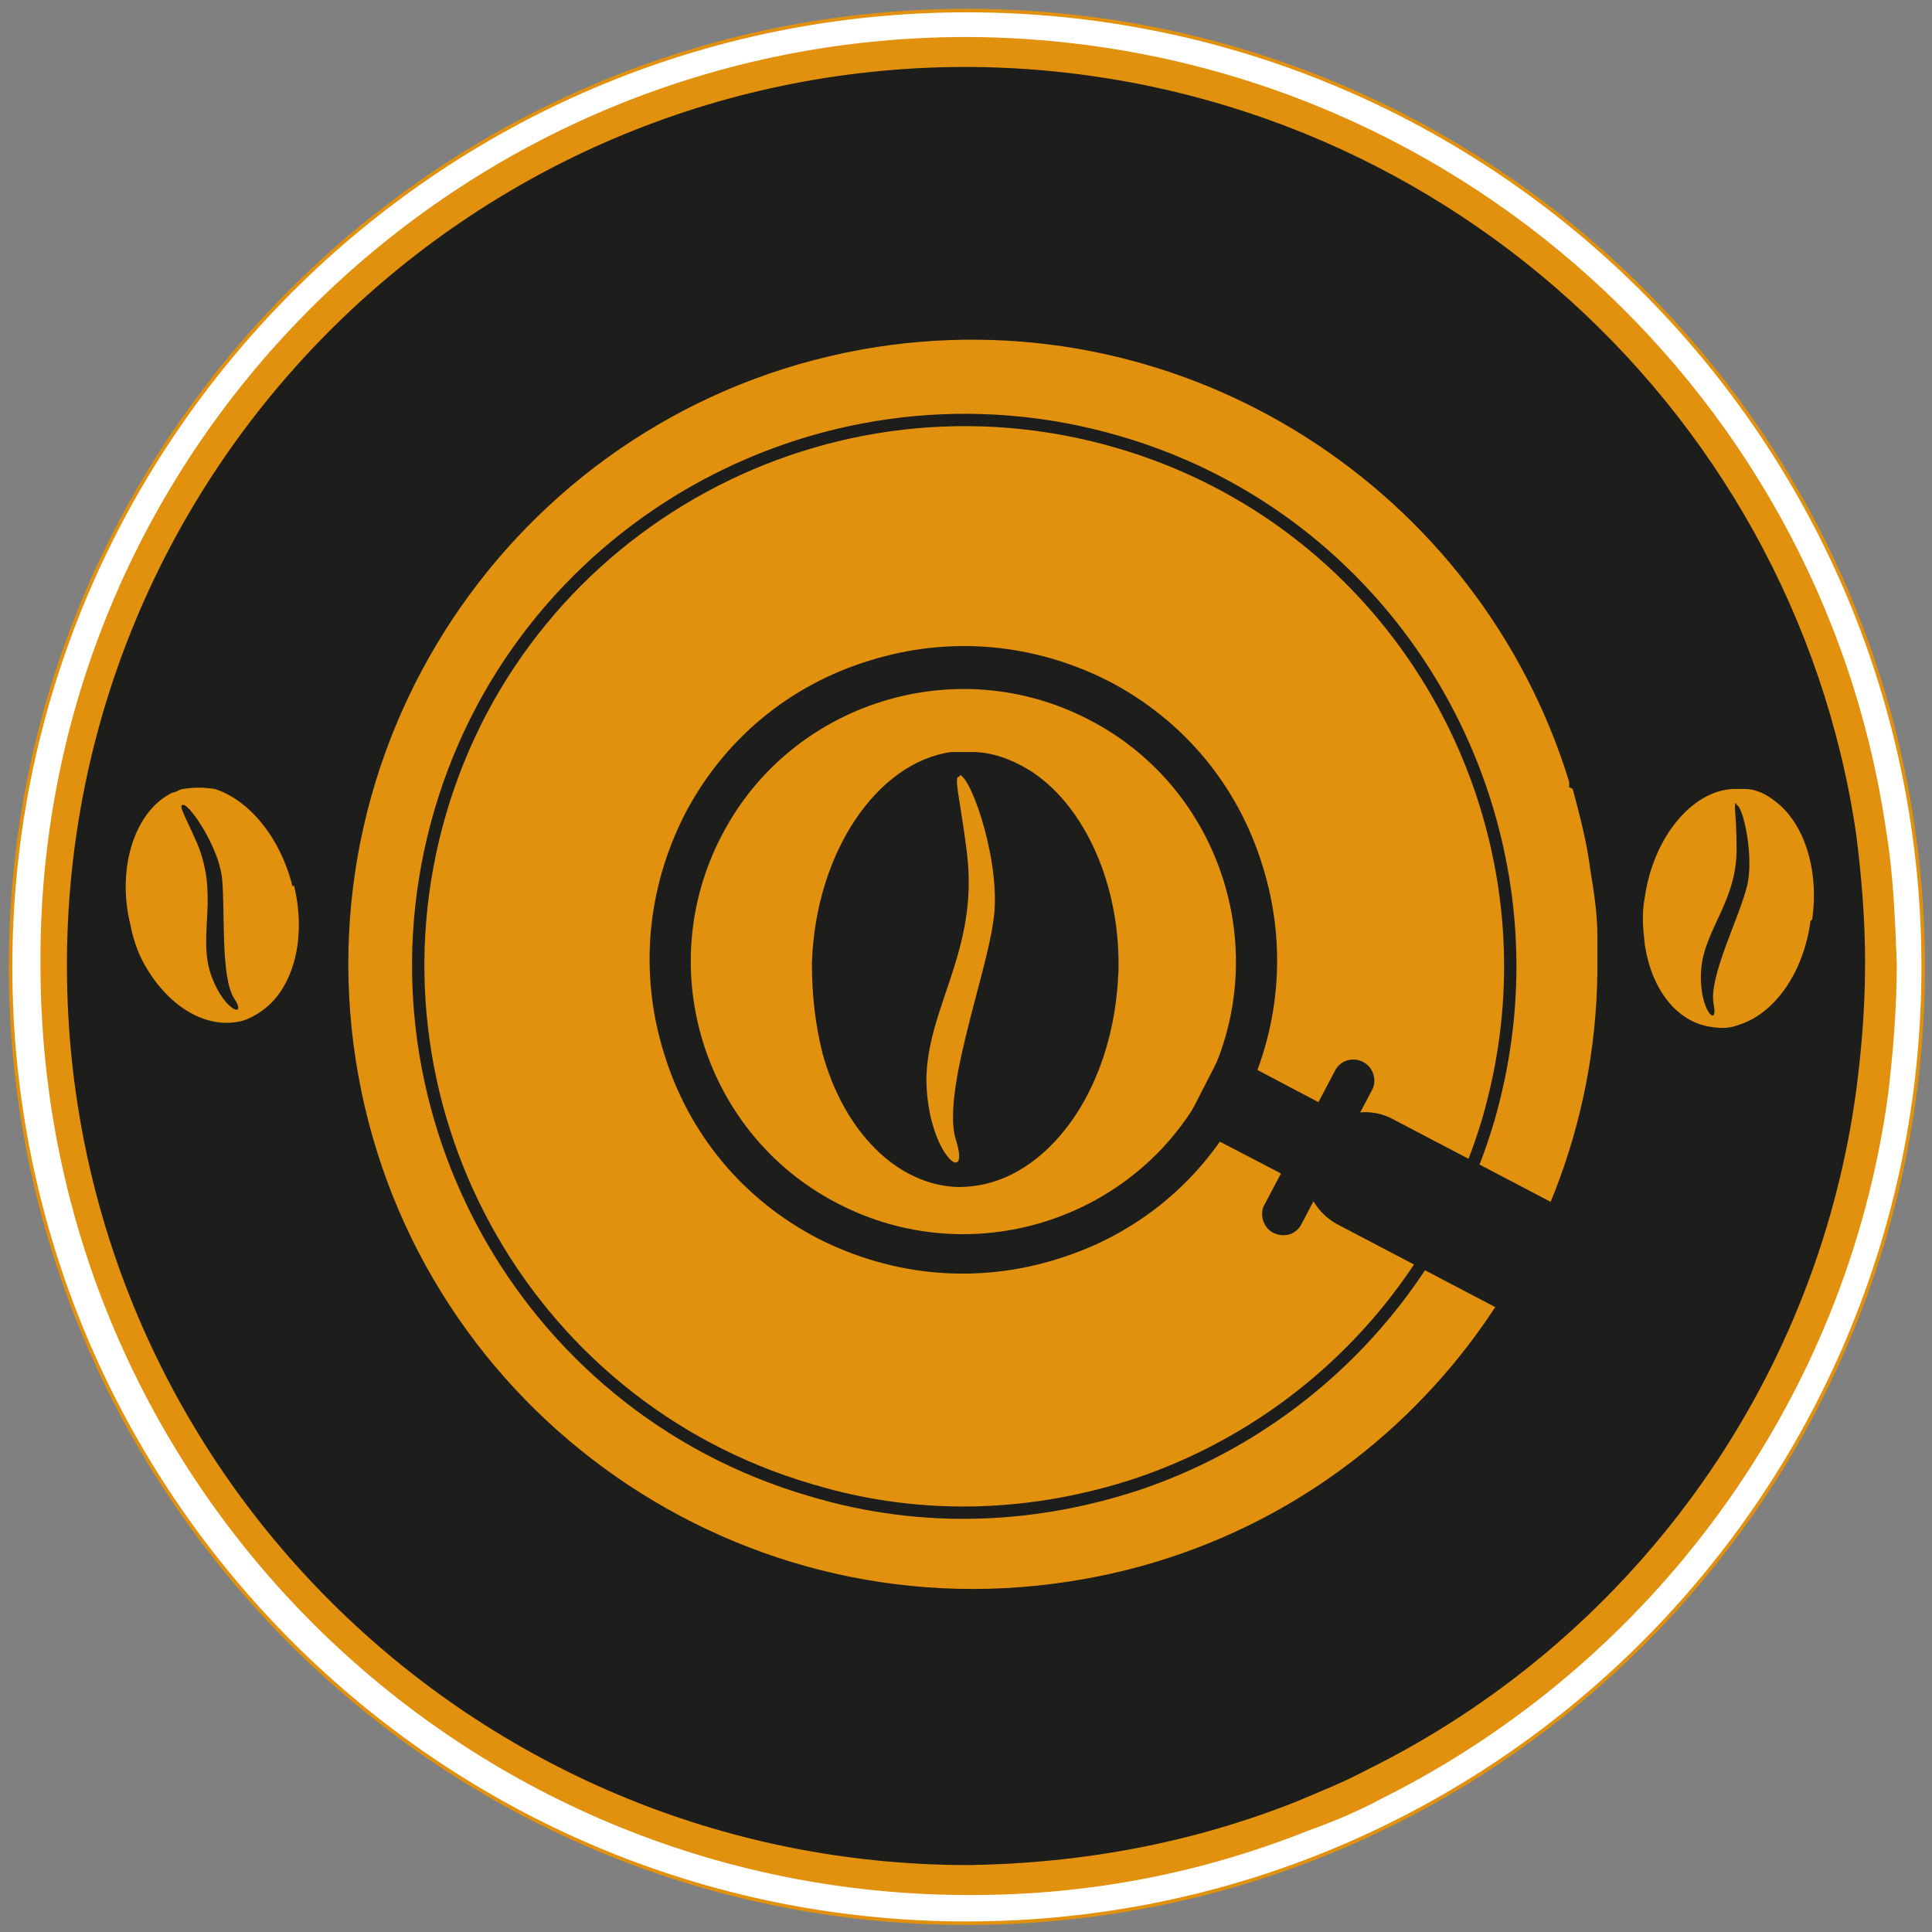
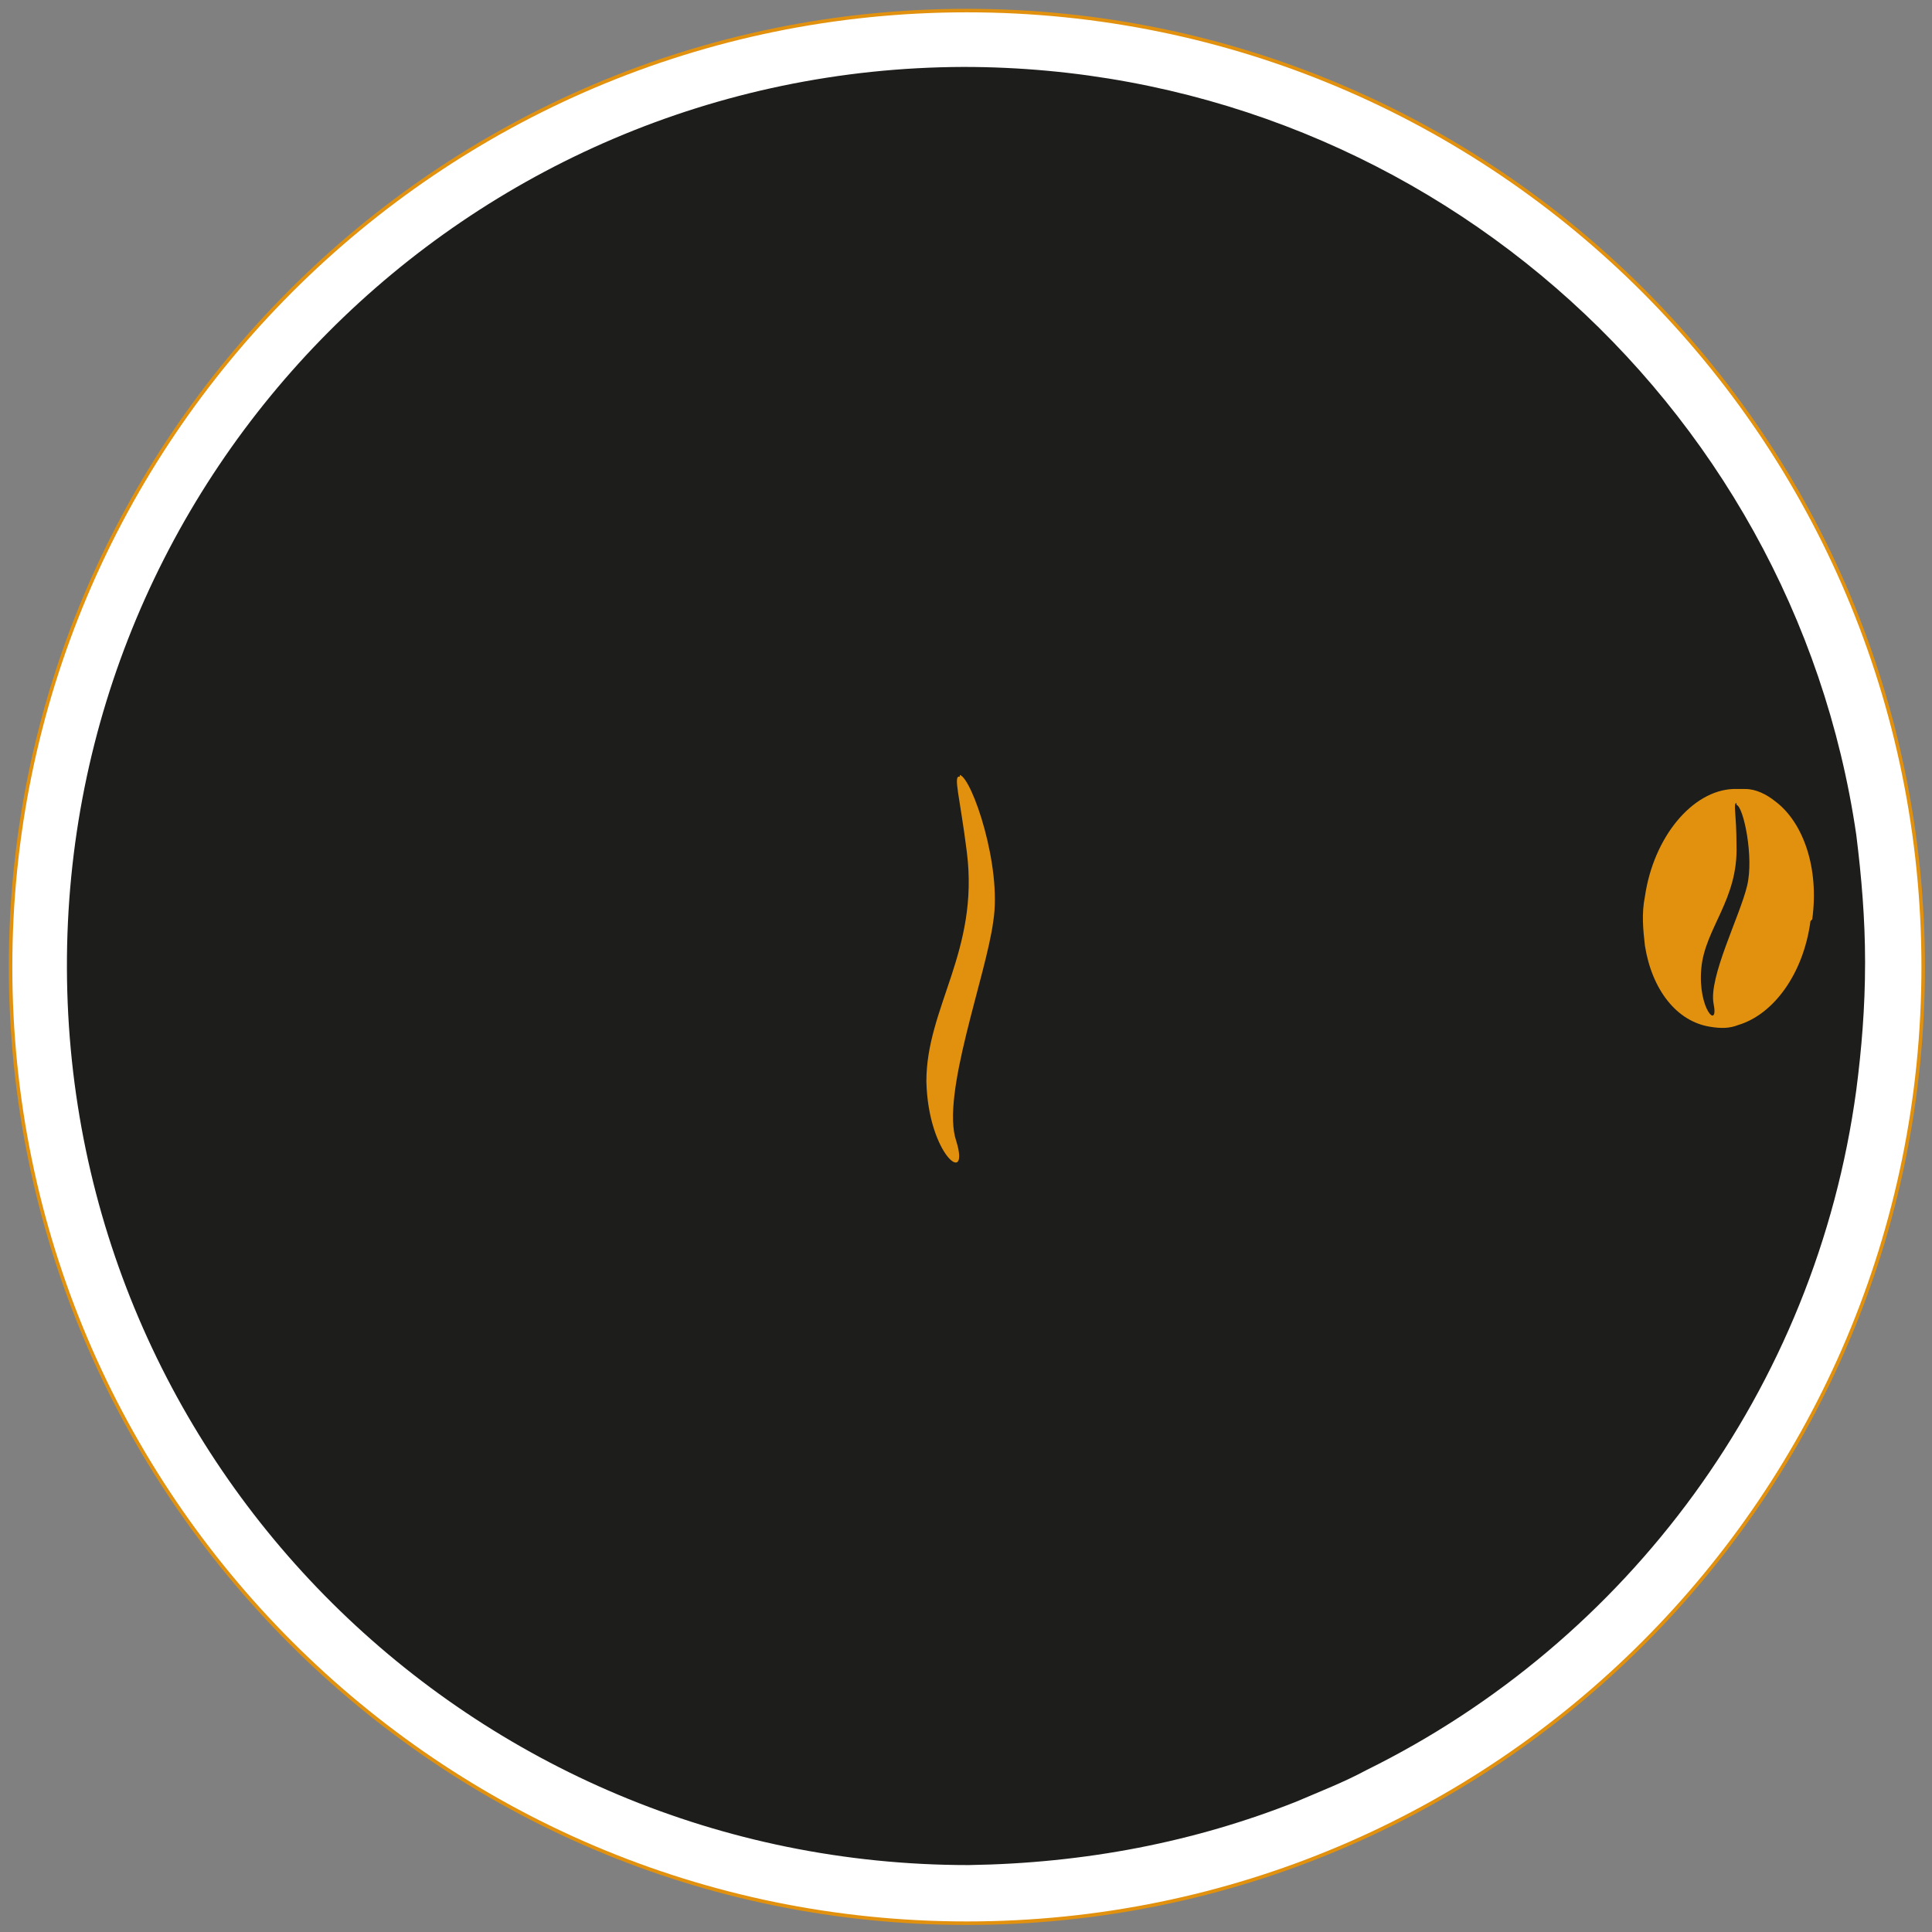
<svg xmlns="http://www.w3.org/2000/svg" id="Ebene_1" version="1.1" viewBox="0 0 109.7 109.7">
  <rect x="0" y="0" width="109.7" height="109.7" fill="#808080" stroke="none" />
  <defs>
    <style>
      .st0, .st1, .st2 {
        fill: none;
      }

      .st3 {
        fill: #e1910e;
      }

      .st4 {
        fill: #1d1d1b;
      }

      .st1 {
        stroke: #e1910e;
        stroke-width: .2px;
      }

      .st1, .st2 {
        stroke-miterlimit: 10;
      }

      .st5 {
        fill: #fff;
      }

      .st2 {
        stroke: #1d1d1b;
        stroke-width: .7px;
      }

      .st6 {
        clip-path: url(#clippath);
      }
    </style>
    <clipPath id="clippath">
      <rect class="st0" x=".5" y=".5" width="108.8" height="108.8" />
    </clipPath>
  </defs>
  <path class="st5" d="M109.2,54.9c0,30-24.3,54.3-54.3,54.3S.6,84.8.6,54.9,24.9.6,54.9.6s54.3,24.3,54.3,54.3h0Z" />
  <g class="st6">
    <path class="st1" d="M109.2,54.9c0,30-24.3,54.3-54.3,54.3S.6,84.8.6,54.9,24.9.6,54.9.6s54.3,24.3,54.3,54.3h0Z" />
  </g>
-   <path class="st3" d="M107.7,54.7c0,2.5-.2,5-.5,7.5-2.4,17.5-13.5,32.3-28.7,39.9-1.3.7-2.7,1.3-4.1,1.8-6,2.4-12.4,3.7-19.2,3.7-29.1.1-52.8-23.4-52.9-52.6C2,25.9,25.6,2.2,54.7,2.1c26.6,0,48.7,19.5,52.4,45.1.4,2.4.5,4.9.6,7.5h0Z" />
  <path class="st4" d="M105.9,54.7c0,2.5-.2,4.9-.5,7.2-2.3,17-13,31.3-27.8,38.6-1.3.7-2.6,1.2-4,1.8-5.8,2.3-12,3.5-18.6,3.6-28.2,0-51.1-22.7-51.2-50.9C3.7,26.8,26.5,3.9,54.7,3.8c25.7,0,47.1,18.9,50.7,43.6.3,2.4.5,4.8.5,7.2h0Z" />
-   <path class="st3" d="M89.1,44.7c0-.1,0-.2,0-.3-5.1-16.6-21.7-27.4-39.3-24.7-19.3,3-32.6,21.1-29.6,40.5,3,19.3,21.1,32.6,40.5,29.6,17.7-2.7,30.2-18.1,30-35.4,0-.4,0-.9,0-1.3,0-1.2-.2-2.5-.4-3.7-.2-1.6-.6-3.1-1-4.6h0Z" />
-   <path class="st3" d="M16.7,50.3c.7,2.9,0,5.7-1.7,7-.4.3-.9.6-1.4.7-1.9.4-3.9-.8-5.2-2.9,0,0,0,0,0,0-.5-.8-.8-1.6-1-2.6-.8-3.3.3-6.5,2.4-7.5h0c.2,0,.4-.2.6-.2.6-.1,1.2-.1,1.8,0,1.9.6,3.7,2.7,4.4,5.5h0Z" />
  <path class="st4" d="M10.4,45.7c.4,0,2,2.4,2.2,4.1.2,1.7-.1,5.7.7,6.9.8,1.2-.7.7-1.4-1.6-.6-2.2.5-4.3-.7-7.2-.7-1.6-1.1-2.2-.8-2.2h0Z" />
  <path class="st3" d="M102.8,52.3c-.4,3-2.1,5.3-4.1,5.9-.5.2-1,.2-1.6.1-1.9-.3-3.3-2.1-3.7-4.6h0c-.1-.9-.2-1.8,0-2.8.5-3.4,2.7-6,5-6.1h0c.2,0,.4,0,.7,0,.6,0,1.2.3,1.7.7,1.6,1.2,2.5,3.8,2.1,6.7h0Z" />
  <path class="st4" d="M98.6,45.7c.4.1,1,3,.6,4.6-.4,1.7-2.2,5.2-1.9,6.7.3,1.5-.9.3-.7-2,.2-2.3,2.1-3.9,2-7,0-1.8-.2-2.4,0-2.4h0Z" />
-   <path class="st4" d="M63.5,55.2c-.2,5.5-2.8,10-6.3,11.6-.9.4-1.8.6-2.8.6-3.5-.1-6.5-3.2-7.7-7.6h0c-.4-1.6-.6-3.3-.6-5.1.2-6.3,3.7-11.4,7.9-12h0c.4,0,.8,0,1.2,0,1.1,0,2.2.4,3.2,1,3.1,1.9,5.3,6.5,5.1,11.7h0Z" />
  <path class="st3" d="M54.5,44c.7.2,2.4,5.2,1.9,8.3-.4,3.1-3,9.9-2.1,12.5.8,2.6-1.6.8-1.7-3.4,0-4.2,3-7.4,2.3-13-.4-3.2-.8-4.4-.4-4.3h0Z" />
  <path class="st4" d="M56.8,49s0,0,0,0h0s0,0,0,0h0Z" />
  <line class="st4" x1="56.8" y1="49" x2="56.7" y2="49" />
  <path class="st4" d="M41,47.4c-4,7.6-1,17,6.5,20.9,7.6,4,17,1,20.9-6.5,4-7.6,1-17-6.5-20.9-7.6-4-17-1-20.9,6.5h0ZM70.5,62.8c-2.2,4.2-5.9,7.3-10.5,8.7-4.5,1.4-9.3,1-13.6-1.2-4.2-2.2-7.3-5.9-8.7-10.5-1.4-4.5-1-9.3,1.2-13.6,2.2-4.2,5.9-7.3,10.5-8.7,4.5-1.4,9.3-1,13.6,1.2,4.2,2.2,7.3,5.9,8.7,10.5,1.4,4.5,1,9.3-1.2,13.6h0Z" />
  <polygon class="st4" points="76.6 63.5 74.4 67.5 67.3 63.8 69.4 59.7 76.6 63.5 76.6 63.5" />
  <path class="st4" d="M94.9,75.6h0c-.9,1.7-2.9,2.3-4.5,1.5l-14.5-7.6c-1.6-.9-2.3-2.9-1.4-4.5h0c.9-1.7,2.9-2.3,4.5-1.5l14.5,7.6c1.6.9,2.3,2.9,1.4,4.5h0Z" />
-   <path class="st4" d="M77.9,61.9l-4,7.6c-.3.6-1,.8-1.6.5h0c-.6-.3-.8-1.1-.5-1.6l4-7.6c.3-.6,1-.8,1.6-.5h0c.6.3.8,1.1.5,1.6h0Z" />
+   <path class="st4" d="M77.9,61.9l-4,7.6c-.3.6-1,.8-1.6.5h0c-.6-.3-.8-1.1-.5-1.6l4-7.6c.3-.6,1-.8,1.6-.5h0h0Z" />
  <path class="st2" d="M84.5,63.6c-3,10.1-10.7,17.6-20,20.7,0,0,0,0,0,0-5.5,1.8-11.9,2.3-18.5.3-16.4-4.8-25.8-22.1-21-38.5,4.8-16.4,22.1-25.8,38.5-21,10.3,3,17.8,10.9,20.8,20.4,1.8,5.7,2,11.9.2,18.1h0Z" />
</svg>